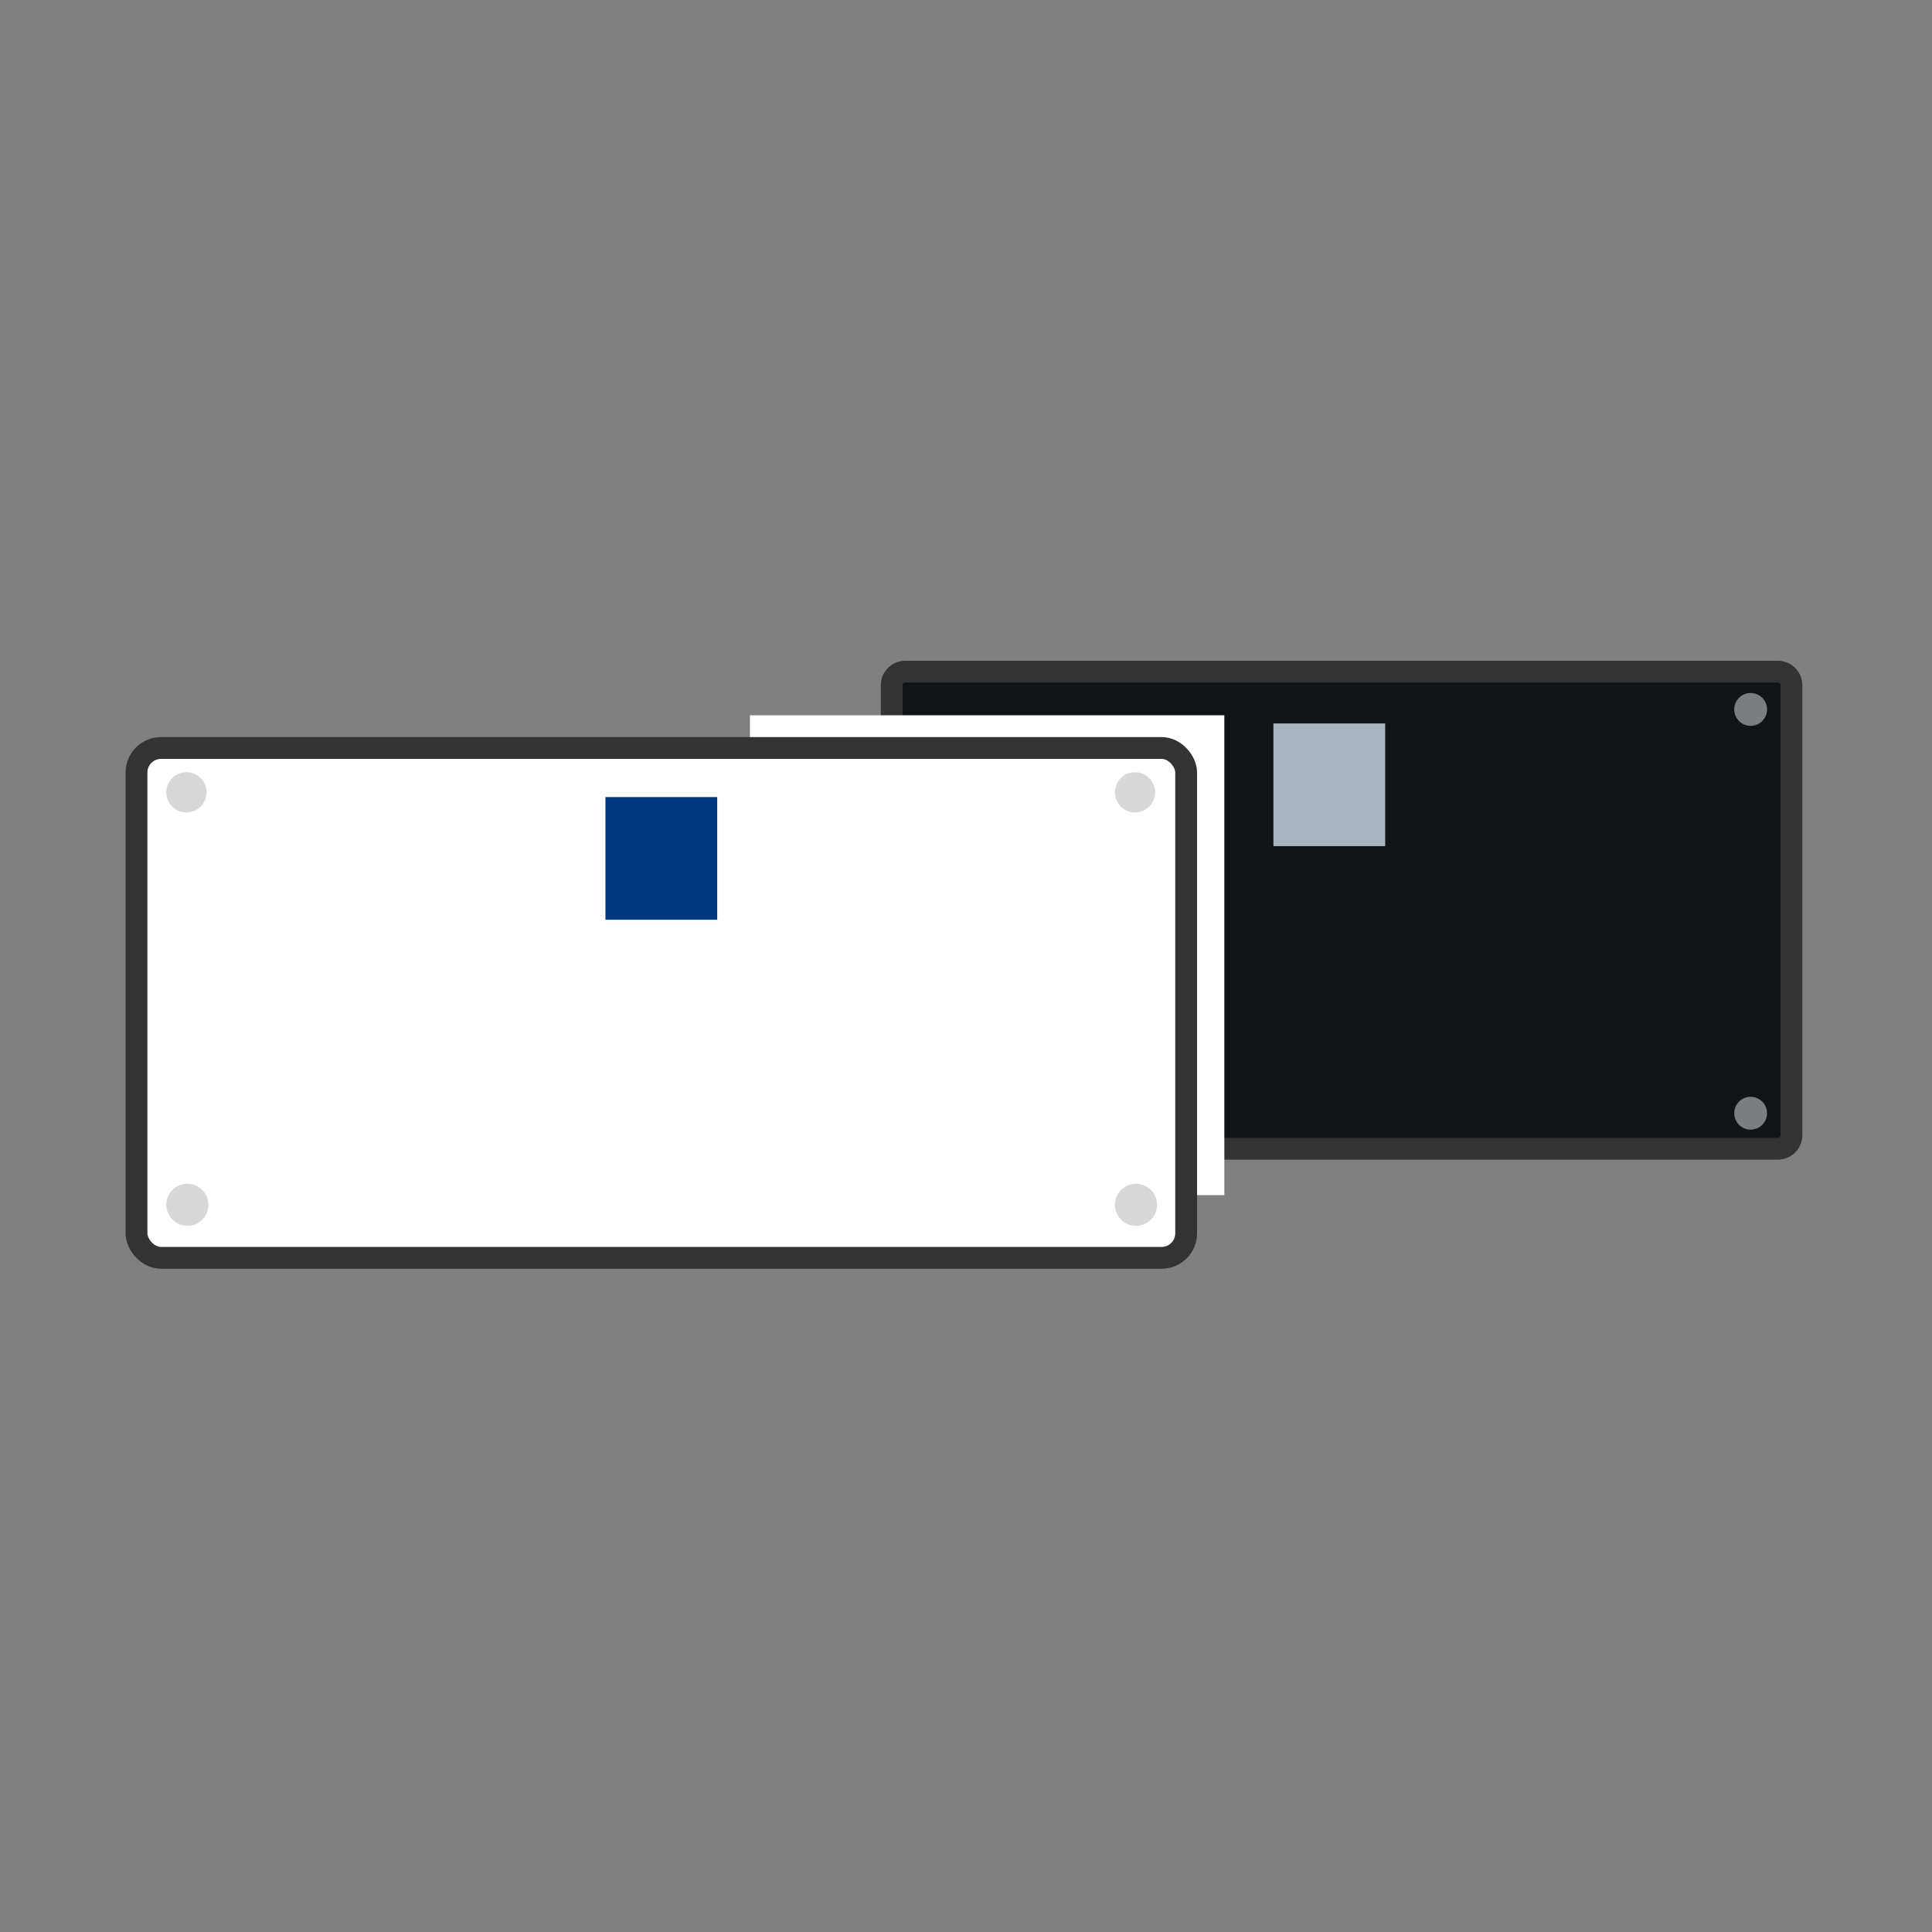
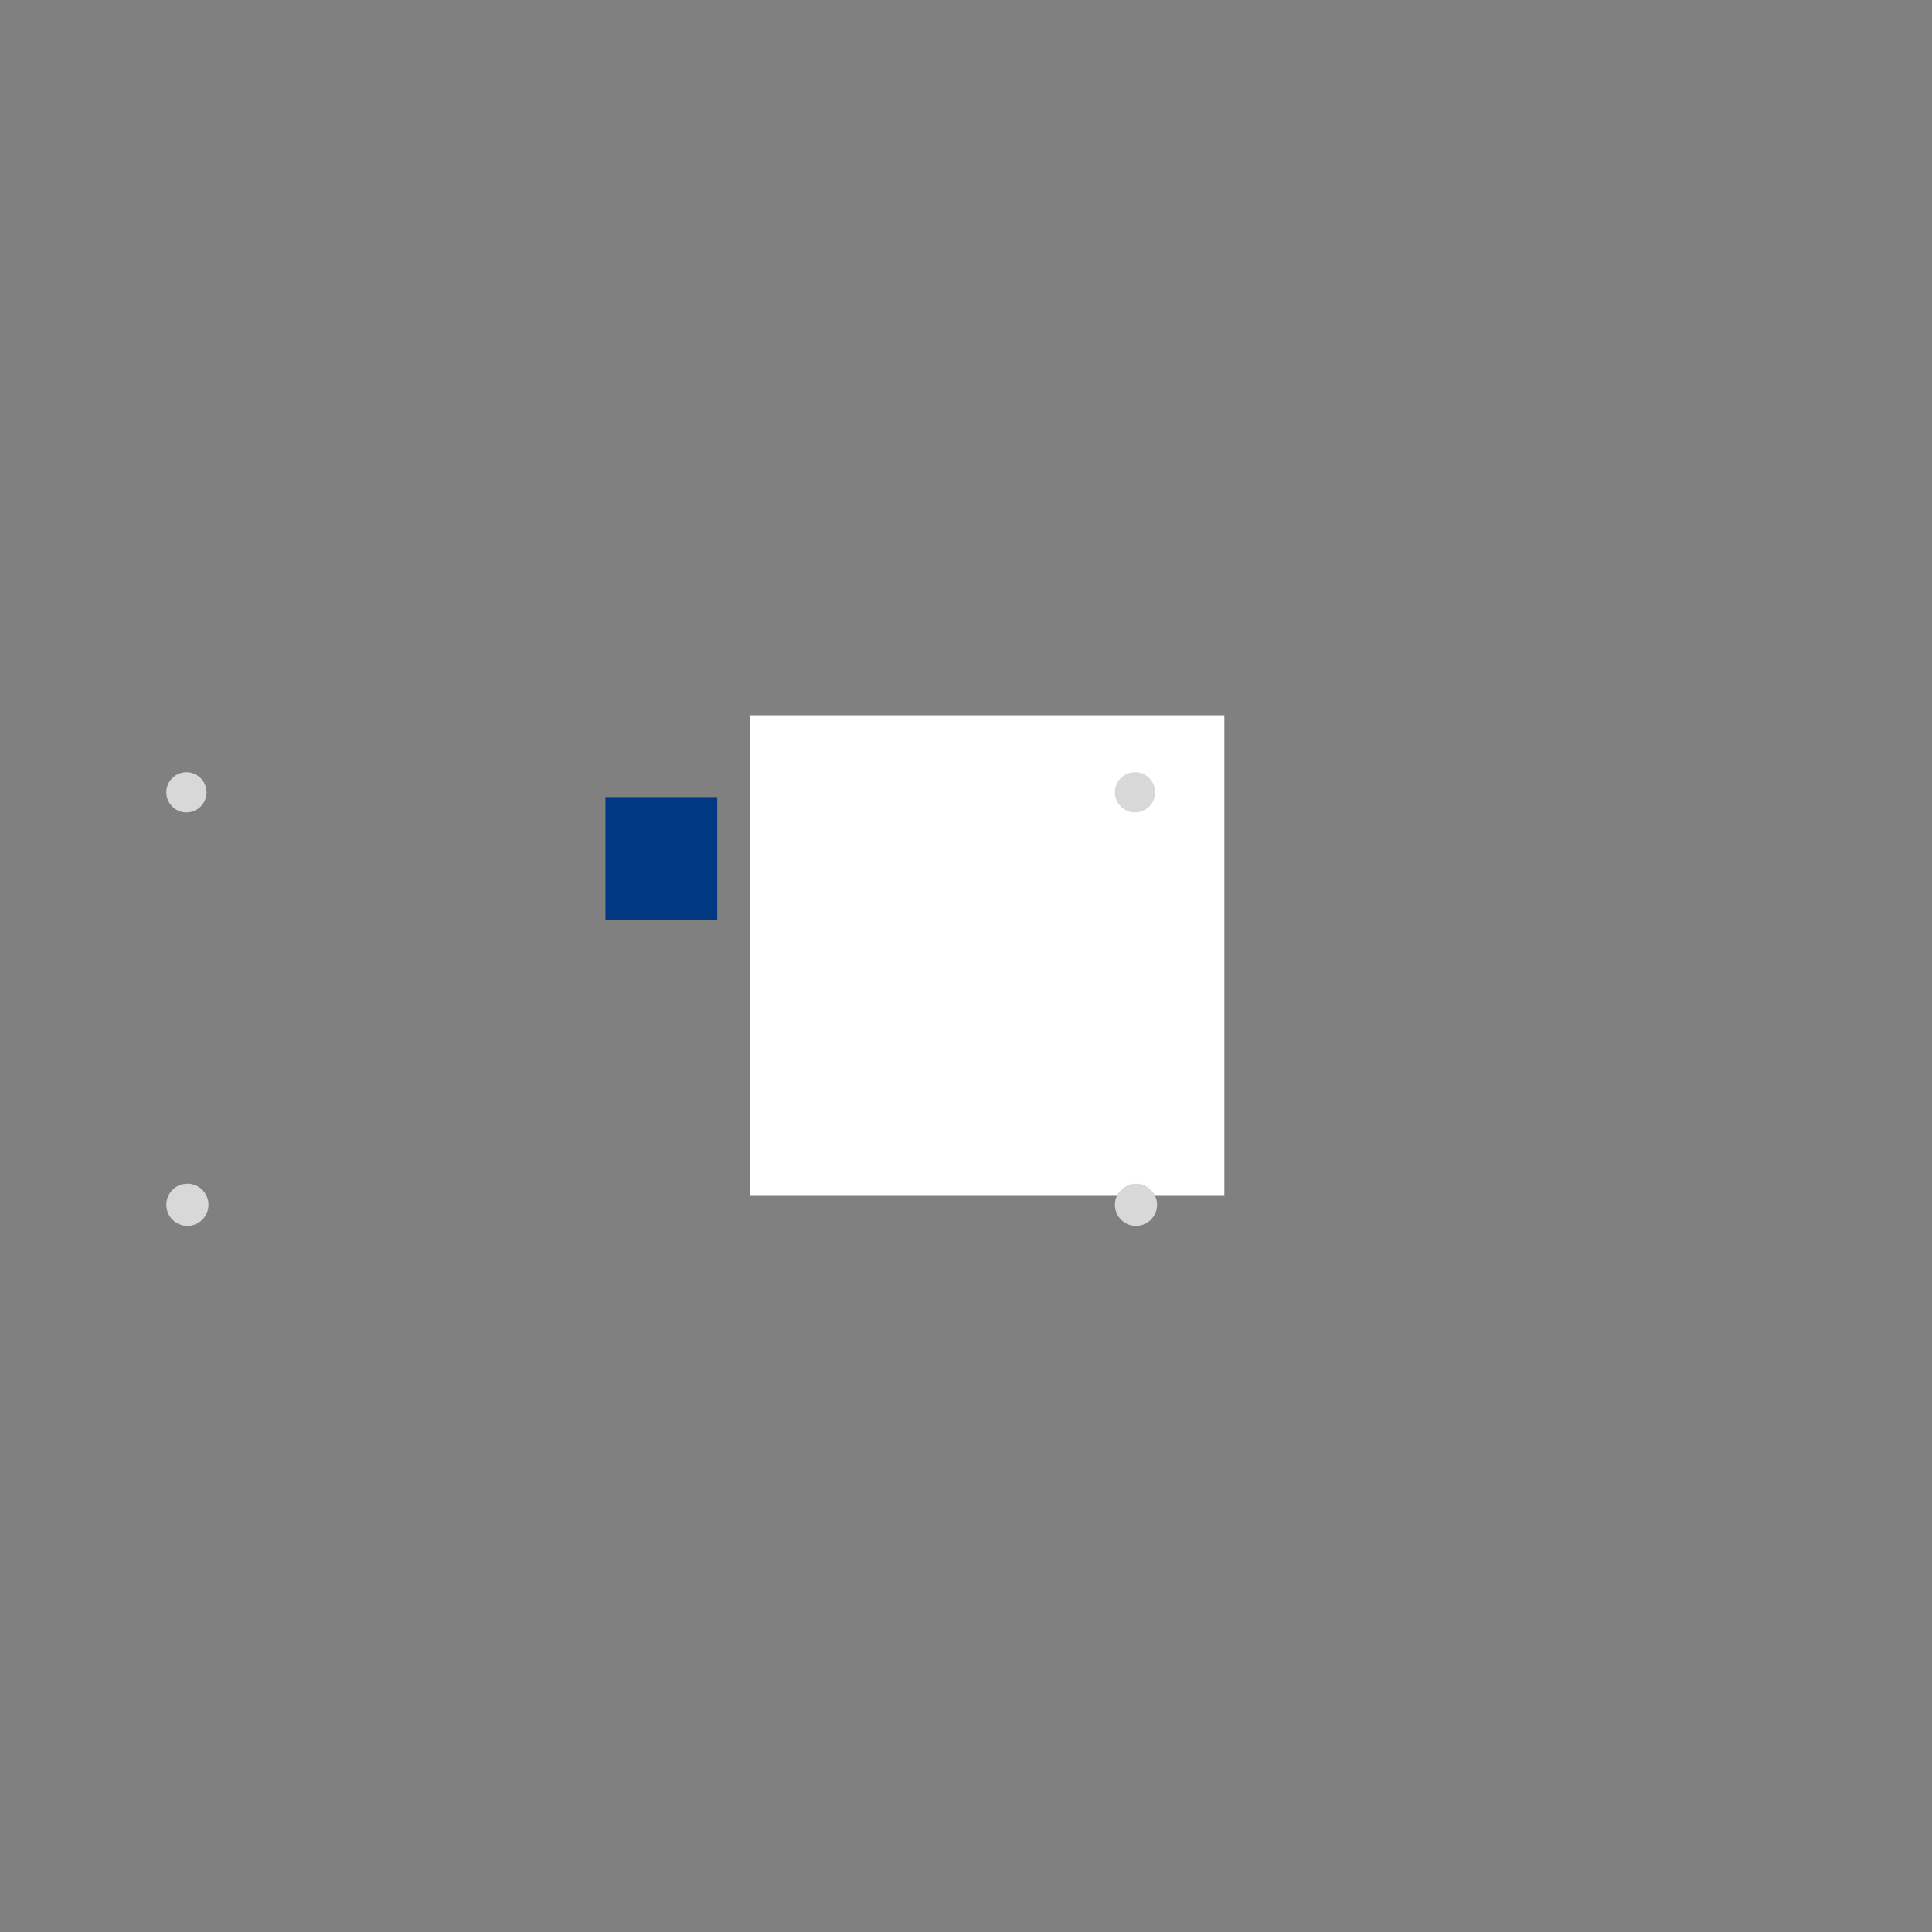
<svg xmlns="http://www.w3.org/2000/svg" width="1000px" height="1000px" viewBox="0 0 1000 1000" version="1.1">
  <rect x="0" y="0" width="1000" height="1000" fill="#808080" stroke="none" />
  <title>SUT</title>
  <g id="SUT" stroke="none" stroke-width="1" fill="none" fill-rule="evenodd">
    <g id="Group-2" transform="translate(65, 342)">
      <g id="Group-Copy" transform="translate(323.165, 0)">
-         <path d="M532.022,5.645 C533.971,5.645 535.735,6.435 537.012,7.711 C538.289,8.988 539.078,10.752 539.078,12.701 L539.078,245.549 C539.078,247.497 538.289,249.261 537.012,250.538 C535.735,251.815 533.971,252.605 532.022,252.605 L237.226,252.605 L73.382,154.849 L73.382,12.701 C73.382,10.752 74.172,8.988 75.449,7.711 C76.726,6.435 78.49,5.645 80.438,5.645 Z" id="Rectangle" stroke="#333333" stroke-width="11.29" fill="#111416" />
-         <rect id="Rectangle" fill="#AAB4C0" x="270.95" y="32.458" width="57.859" height="63.504" />
        <rect id="Rectangle" fill="#FFFFFF" x="0" y="28.224" width="245.549" height="248.371" />
      </g>
      <g id="Group" transform="translate(0, 16.699)">
-         <rect id="Rectangle" stroke="#333333" stroke-width="11.29" fill="#FFFFFF" x="5.645" y="28.459" width="543.312" height="263.894" rx="12.701" />
        <rect id="Rectangle" fill="#003882" x="248.371" y="53.861" width="57.859" height="63.504" />
        <circle id="Oval-Copy-3" fill="#D8D8D8" cx="522.49" cy="51.406" r="10.406" />
        <circle id="Oval-Copy-4" fill="#D8D8D8" cx="522.99" cy="264.906" r="10.906" />
        <circle id="Oval-Copy-6" fill="#D8D8D8" cx="31.49" cy="51.406" r="10.406" />
        <circle id="Oval-Copy-5" fill="#D8D8D8" cx="31.99" cy="264.906" r="10.906" />
-         <circle id="Oval-Copy-3" fill="#D8D8D8" opacity="0.536" transform="translate(841.13, 8.497) scale(-1, 1) translate(-841.13, -8.497) " cx="841.13" cy="8.497" r="8.497" />
-         <circle id="Oval-Copy-4" fill="#D8D8D8" opacity="0.536" transform="translate(841.13, 217.503) scale(-1, 1) translate(-841.13, -217.503) " cx="841.13" cy="217.503" r="8.497" />
      </g>
    </g>
  </g>
</svg>